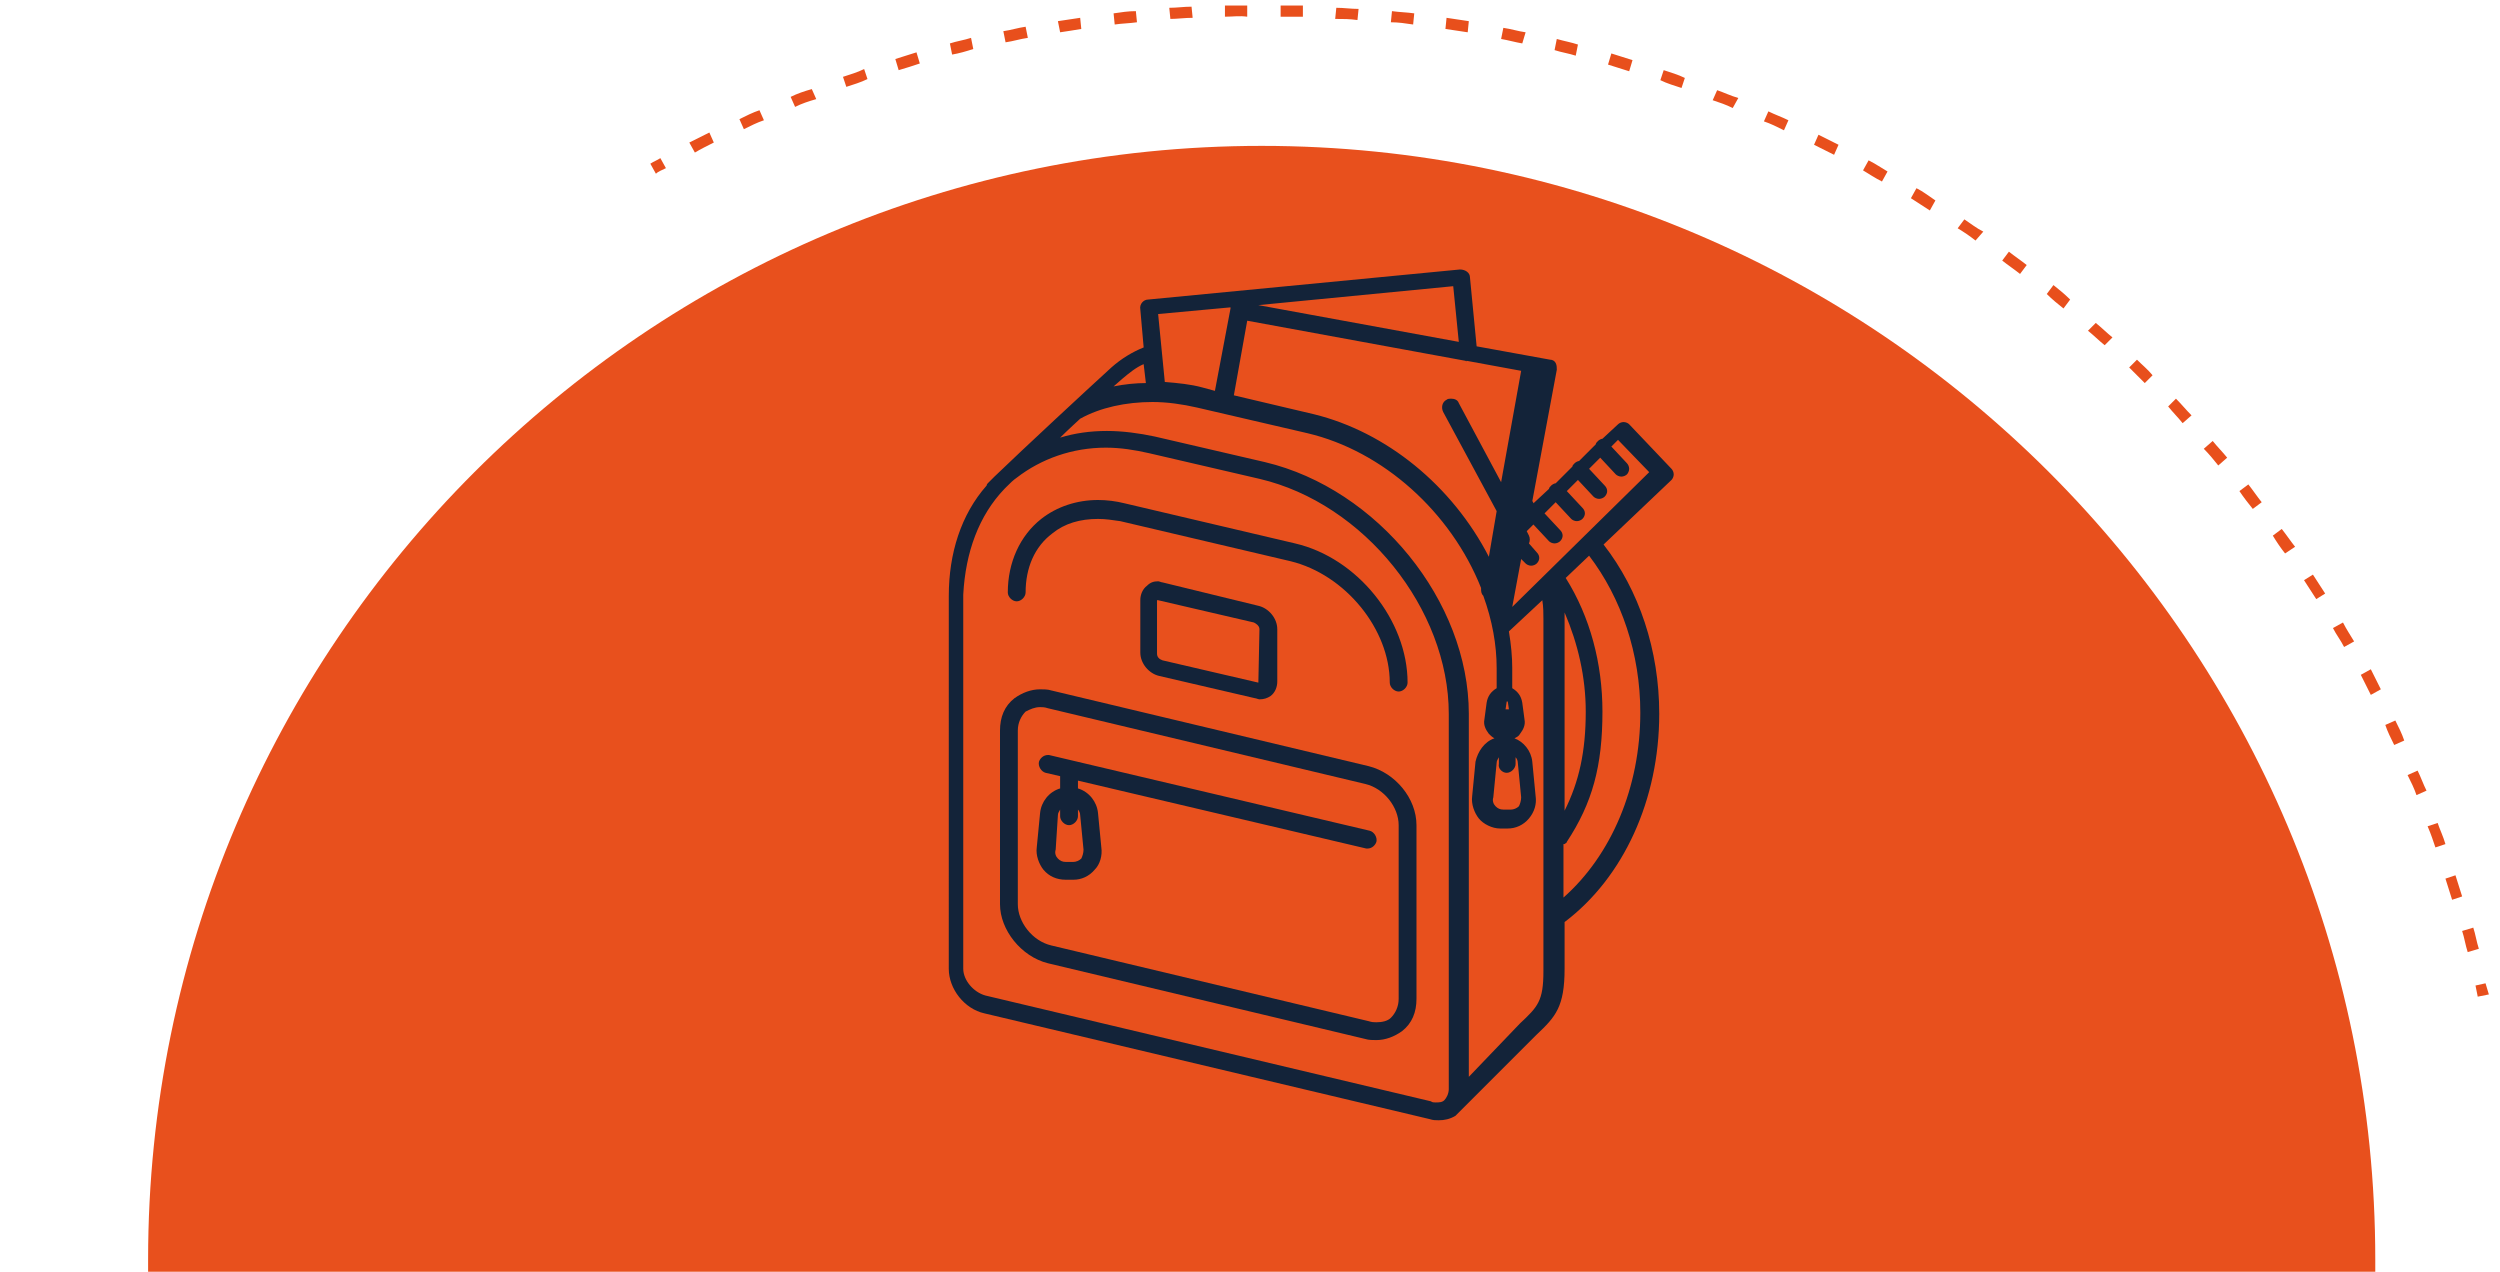
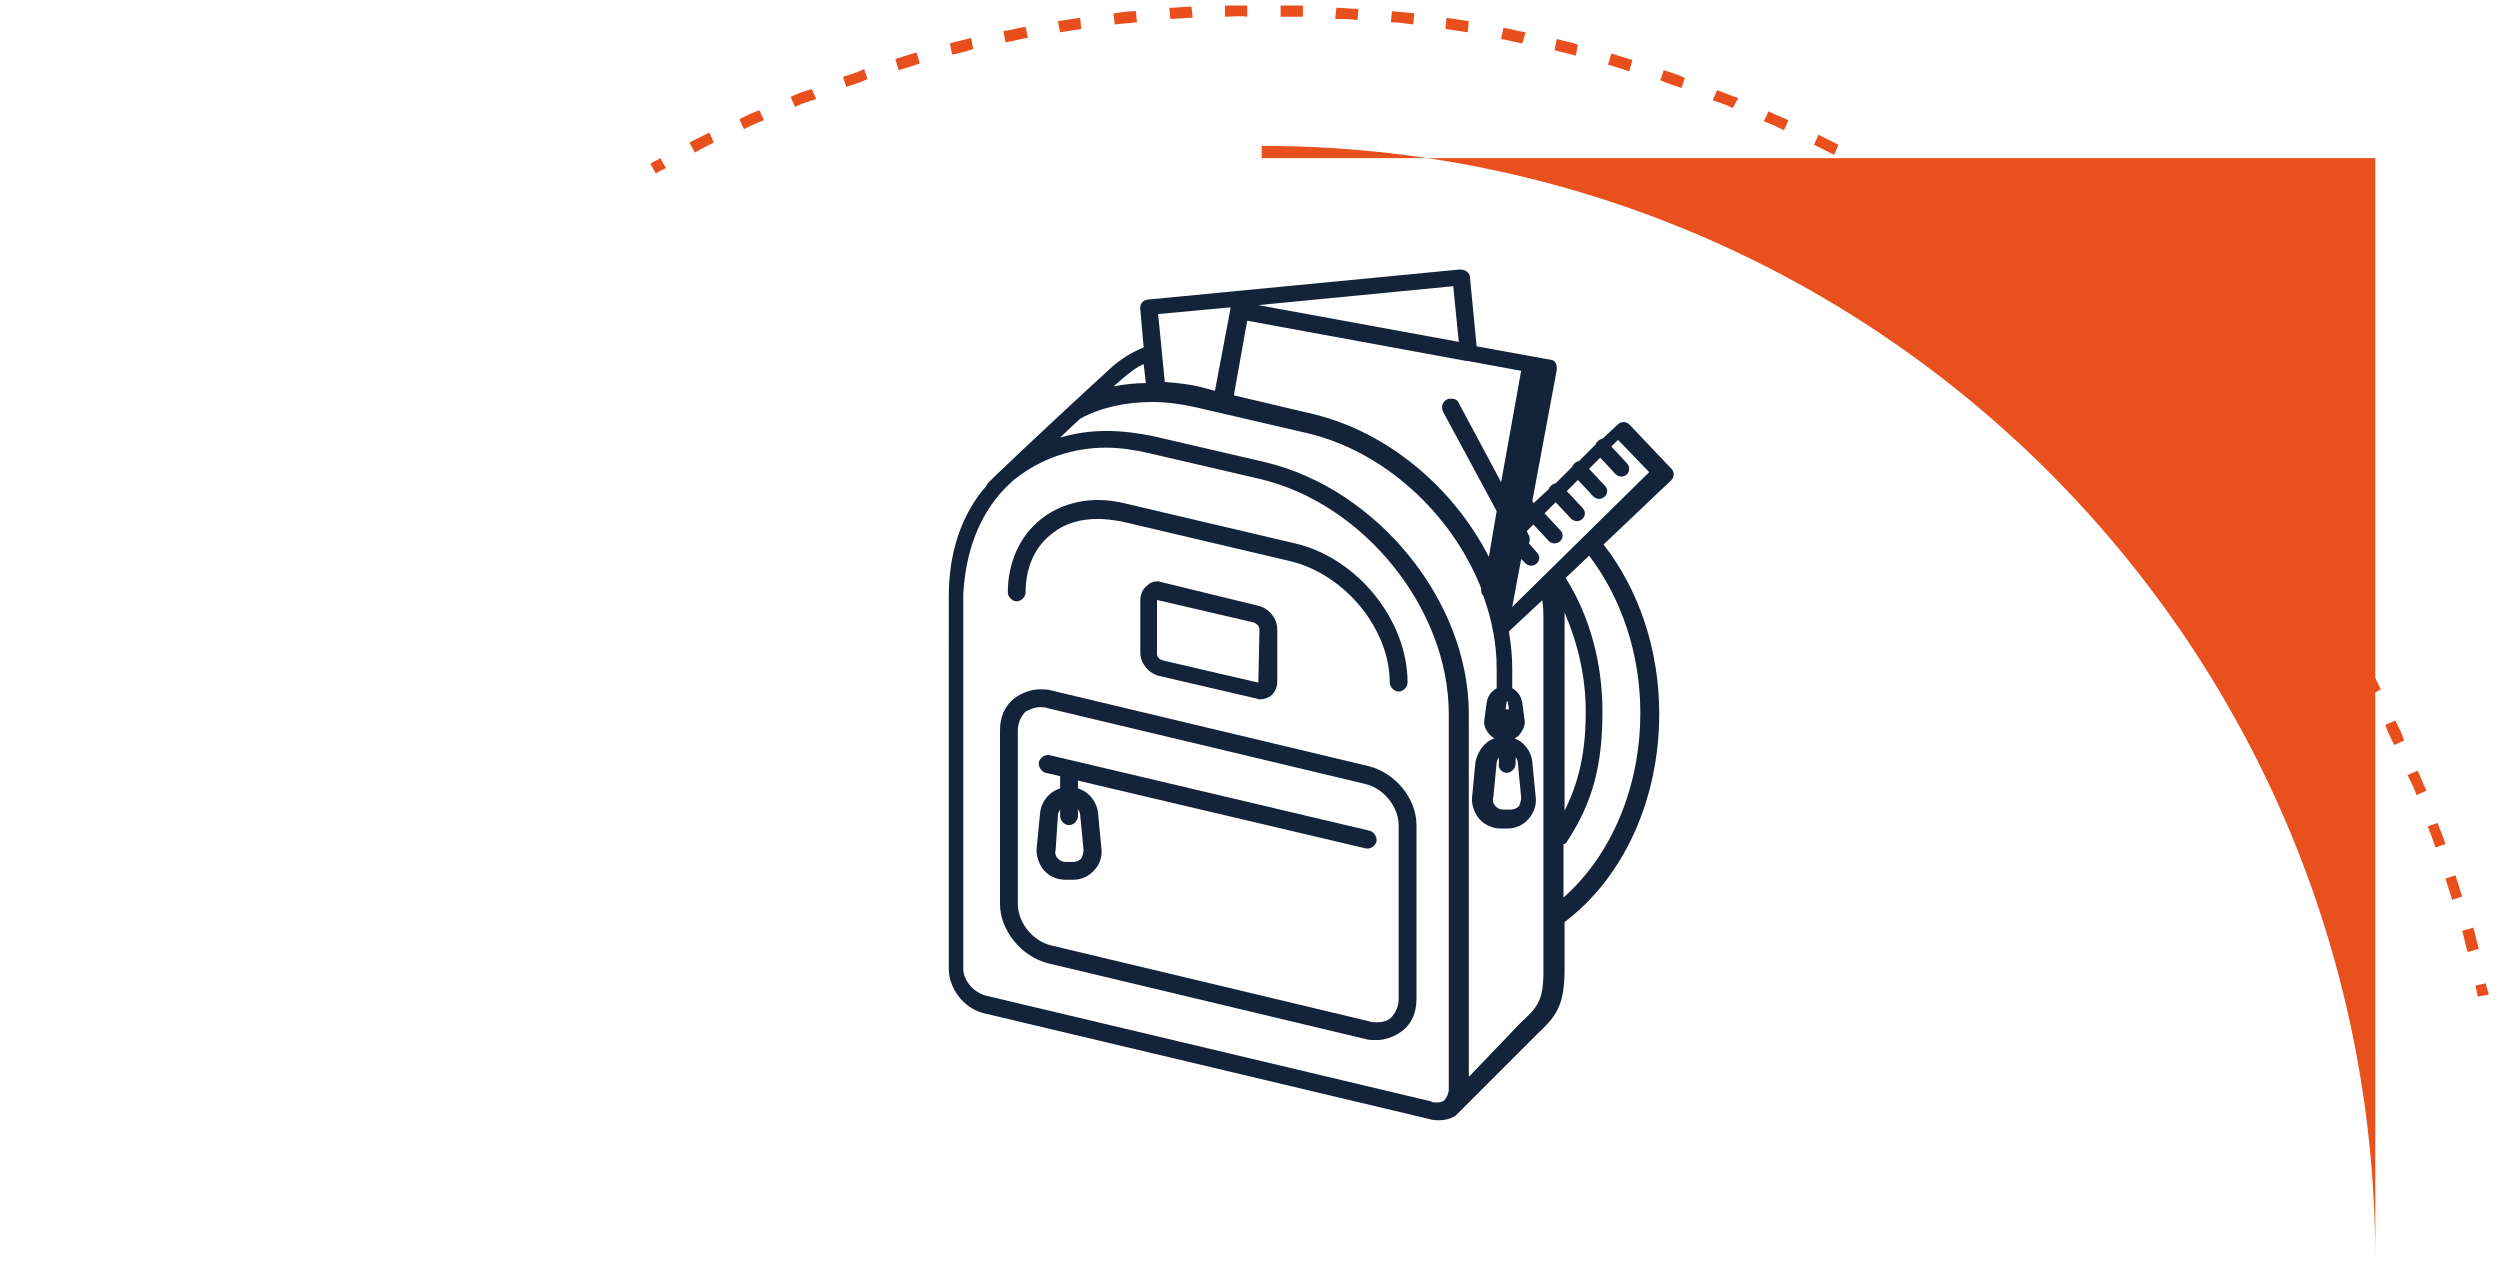
<svg xmlns="http://www.w3.org/2000/svg" version="1.1" id="Calque_1" x="0px" y="0px" viewBox="0 0 224.5 114.2" style="enable-background:new 0 0 224.5 114.2;" xml:space="preserve">
  <style type="text/css">
	.st0{fill:#E84F1C;}
	.st1{fill:#E8501D;}
	.st2{display:none;}
	.st3{display:inline;}
	.st4{fill:#E61D73;}
	.st5{fill:#132339;}
	.st6{fill:#25B7CD;}
	.st7{fill:#27B7CD;}
	.st8{fill:#93C020;}
	.st9{fill:#94C11F;}
</style>
  <g>
    <path class="st0" d="M58.9,15.6l-0.5-0.9c0.3-0.2,0.6-0.3,0.9-0.5l0.5,0.9C59.4,15.3,59.1,15.4,58.9,15.6z" />
    <path class="st0" d="M221.6,85.5c-0.2-0.6-0.3-1.3-0.5-1.9l1-0.3c0.2,0.6,0.3,1.3,0.5,1.9L221.6,85.5z M220.2,80.8   c-0.2-0.6-0.4-1.3-0.6-1.9l0.9-0.3c0.2,0.6,0.4,1.3,0.6,1.9L220.2,80.8z M218.7,76.1c-0.2-0.6-0.4-1.2-0.7-1.9l0.9-0.3   c0.2,0.6,0.5,1.2,0.7,1.9L218.7,76.1z M217,71.4c-0.2-0.6-0.5-1.2-0.8-1.8l0.9-0.4c0.3,0.6,0.5,1.2,0.8,1.8L217,71.4z M215,66.9   c-0.3-0.6-0.6-1.2-0.8-1.8l0.9-0.4c0.3,0.6,0.6,1.2,0.8,1.8L215,66.9z M212.9,62.4c-0.3-0.6-0.6-1.2-0.9-1.8l0.9-0.5   c0.3,0.6,0.6,1.2,0.9,1.8L212.9,62.4z M210.5,58.1c-0.3-0.6-0.7-1.1-1-1.7l0.9-0.5c0.3,0.6,0.7,1.2,1,1.7L210.5,58.1z M208,53.8   c-0.4-0.6-0.7-1.1-1.1-1.7l0.8-0.5c0.4,0.6,0.7,1.1,1.1,1.7L208,53.8z M205.2,49.7c-0.4-0.5-0.8-1.1-1.1-1.6l0.8-0.6   c0.4,0.5,0.8,1.1,1.2,1.6L205.2,49.7z M202.3,45.7c-0.4-0.5-0.8-1-1.2-1.6l0.8-0.6c0.4,0.5,0.8,1.1,1.2,1.6L202.3,45.7z    M199.2,41.8c-0.4-0.5-0.8-1-1.3-1.5l0.8-0.7c0.4,0.5,0.9,1,1.3,1.5L199.2,41.8z M196,38c-0.4-0.5-0.9-1-1.3-1.5l0.7-0.7   c0.5,0.5,0.9,1,1.4,1.5L196,38z M192.6,34.4c-0.5-0.5-0.9-0.9-1.4-1.4l0.7-0.7c0.5,0.5,1,0.9,1.4,1.4L192.6,34.4z M189,31   c-0.5-0.4-1-0.9-1.5-1.3l0.7-0.7c0.5,0.4,1,0.9,1.5,1.3L189,31z M185.3,27.7c-0.5-0.4-1-0.8-1.5-1.3l0.6-0.8c0.5,0.4,1,0.8,1.5,1.3   L185.3,27.7z M181.4,24.6c-0.5-0.4-1.1-0.8-1.6-1.2l0.6-0.8c0.5,0.4,1.1,0.8,1.6,1.2L181.4,24.6z M177.4,21.6   c-0.5-0.4-1.1-0.8-1.6-1.1l0.6-0.8c0.6,0.4,1.1,0.8,1.7,1.1L177.4,21.6z M173.3,18.9c-0.6-0.4-1.1-0.7-1.7-1.1l0.5-0.9   c0.6,0.3,1.1,0.7,1.7,1.1L173.3,18.9z M169,16.3c-0.6-0.3-1.2-0.7-1.7-1l0.5-0.9c0.6,0.3,1.2,0.7,1.7,1L169,16.3z M164.7,13.9   c-0.6-0.3-1.2-0.6-1.8-0.9l0.4-0.9c0.6,0.3,1.2,0.6,1.8,0.9L164.7,13.9z M62.4,13.7l-0.5-0.9c0.6-0.3,1.2-0.6,1.8-0.9l0.4,0.9   C63.5,13.1,62.9,13.4,62.4,13.7z M160.2,11.7c-0.6-0.3-1.2-0.6-1.8-0.8l0.4-0.9c0.6,0.3,1.2,0.5,1.8,0.8L160.2,11.7z M66.8,11.6   l-0.4-0.9c0.6-0.3,1.2-0.6,1.8-0.8l0.4,0.9C68,11,67.4,11.3,66.8,11.6z M155.6,9.7c-0.6-0.3-1.2-0.5-1.8-0.7l0.4-0.9   c0.6,0.2,1.2,0.5,1.9,0.7L155.6,9.7z M71.4,9.6L71,8.7c0.6-0.3,1.2-0.5,1.9-0.7l0.4,0.9C72.6,9.1,72,9.3,71.4,9.6z M151,7.9   c-0.6-0.2-1.3-0.4-1.9-0.7l0.3-0.9c0.6,0.2,1.3,0.4,1.9,0.7L151,7.9z M76,7.8l-0.3-0.9c0.6-0.2,1.3-0.4,1.9-0.7l0.3,0.9   C77.3,7.4,76.6,7.6,76,7.8z M146.3,6.4c-0.6-0.2-1.3-0.4-1.9-0.6l0.3-1c0.6,0.2,1.3,0.4,1.9,0.6L146.3,6.4z M80.7,6.3l-0.3-1   c0.6-0.2,1.3-0.4,1.9-0.6l0.3,1C82,5.9,81.4,6.1,80.7,6.3z M141.5,5c-0.6-0.2-1.3-0.3-1.9-0.5l0.2-1c0.7,0.2,1.3,0.3,1.9,0.5   L141.5,5z M85.5,4.9l-0.2-1c0.6-0.2,1.3-0.3,1.9-0.5l0.2,1C86.8,4.6,86.1,4.8,85.5,4.9z M136.7,3.9c-0.6-0.1-1.3-0.3-1.9-0.4l0.2-1   c0.7,0.1,1.3,0.3,2,0.4L136.7,3.9z M90.3,3.8l-0.2-1c0.7-0.1,1.3-0.3,2-0.4l0.2,1C91.6,3.5,91,3.7,90.3,3.8z M131.8,2.9   c-0.7-0.1-1.3-0.2-2-0.3l0.1-1c0.7,0.1,1.3,0.2,2,0.3L131.8,2.9z M95.2,2.9l-0.2-1c0.7-0.1,1.3-0.2,2-0.3l0.1,1   C96.5,2.7,95.9,2.8,95.2,2.9z M126.9,2.2c-0.7-0.1-1.3-0.2-2-0.2l0.1-1c0.7,0.1,1.3,0.1,2,0.2L126.9,2.2z M100.1,2.2l-0.1-1   c0.7-0.1,1.3-0.2,2-0.2l0.1,1C101.4,2.1,100.8,2.1,100.1,2.2z M121.9,1.8c-0.7-0.1-1.3-0.1-2-0.1l0.1-1c0.7,0,1.3,0.1,2,0.1   L121.9,1.8z M105.1,1.7l-0.1-1c0.7,0,1.3-0.1,2-0.1l0.1,1C106.4,1.6,105.7,1.7,105.1,1.7z M117,1.5c-0.7,0-1.3,0-2,0v-1   c0.7,0,1.3,0,2,0V1.5z M110,1.5v-1c0.7,0,1.3,0,2,0v1C111.3,1.4,110.7,1.5,110,1.5z" />
    <polygon class="st0" points="222.5,89.5 222.3,88.5 223.2,88.3 223.5,89.3  " />
  </g>
-   <path class="st1" d="M213.3,114.2c0-0.4,0-0.7,0-1.1c0-55.2-44.8-100-100-100s-100,44.8-100,100c0,0.4,0,0.7,0,1.1H213.3z" />
+   <path class="st1" d="M213.3,114.2c0-0.4,0-0.7,0-1.1c0-55.2-44.8-100-100-100c0,0.4,0,0.7,0,1.1H213.3z" />
  <g id="etudier" class="st2">
    <g class="st3">
      <g>
        <polygon class="st4" points="12.7,64.6 11.8,64.2 12.3,63.3 13.2,63.7    " />
        <path class="st4" d="M14.5,61.1l-0.9-0.5c0.3-0.6,0.6-1.2,0.9-1.8l0.9,0.5C15.1,60,14.8,60.5,14.5,61.1z M16.9,56.8L16,56.3     c0.3-0.6,0.7-1.1,1-1.7l0.9,0.5C17.6,55.7,17.2,56.2,16.9,56.8z M19.5,52.6l-0.8-0.5c0.4-0.6,0.7-1.1,1.1-1.7l0.8,0.6     C20.2,51.5,19.8,52.1,19.5,52.6z M22.3,48.5L21.4,48c0.4-0.5,0.8-1.1,1.2-1.6l0.8,0.6C23,47.5,22.6,48,22.3,48.5z M201.8,44.9     c-0.4-0.5-0.8-1-1.2-1.5l0.8-0.6c0.4,0.5,0.8,1,1.2,1.6L201.8,44.9z M25.2,44.6L24.4,44c0.4-0.5,0.8-1,1.2-1.6l0.8,0.6     C26,43.6,25.6,44.1,25.2,44.6z M198.7,41.1c-0.4-0.5-0.9-1-1.3-1.5l0.8-0.7c0.4,0.5,0.9,1,1.3,1.5L198.7,41.1z M28.3,40.8     l-0.8-0.6c0.4-0.5,0.9-1,1.3-1.5l0.7,0.7C29.1,39.8,28.7,40.3,28.3,40.8z M195.4,37.4c-0.4-0.5-0.9-1-1.3-1.4l0.7-0.7     c0.5,0.5,0.9,1,1.4,1.4L195.4,37.4z M31.6,37.1l-0.7-0.7c0.5-0.5,0.9-1,1.4-1.4l0.7,0.7C32.5,36.1,32,36.6,31.6,37.1z M192,33.9     c-0.5-0.5-0.9-0.9-1.4-1.4l0.7-0.7c0.5,0.5,1,0.9,1.4,1.4L192,33.9z M35,33.6l-0.7-0.7c0.5-0.5,0.9-0.9,1.4-1.4l0.7,0.7     C35.9,32.6,35.5,33.1,35,33.6z M188.5,30.5c-0.5-0.4-1-0.9-1.5-1.3l0.7-0.7c0.5,0.4,1,0.9,1.5,1.3L188.5,30.5z M38.6,30.2     l-0.7-0.7c0.5-0.4,1-0.9,1.5-1.3l0.7,0.8C39.5,29.3,39.1,29.7,38.6,30.2z M184.7,27.2c-0.5-0.4-1-0.8-1.5-1.2l0.6-0.8     c0.5,0.4,1,0.8,1.5,1.3L184.7,27.2z M42.3,27l-0.6-0.8c0.5-0.4,1-0.8,1.5-1.3l0.6,0.8C43.3,26.1,42.8,26.5,42.3,27z M180.9,24.2     c-0.5-0.4-1-0.8-1.6-1.2l0.6-0.8c0.5,0.4,1.1,0.8,1.6,1.2L180.9,24.2z M46.2,23.9l-0.6-0.8c0.5-0.4,1.1-0.8,1.6-1.2l0.6,0.8     C47.2,23.1,46.7,23.5,46.2,23.9z M176.9,21.3c-0.5-0.4-1.1-0.7-1.6-1.1l0.6-0.8c0.6,0.4,1.1,0.7,1.6,1.1L176.9,21.3z M50.1,21     l-0.6-0.8c0.5-0.4,1.1-0.7,1.6-1.1l0.6,0.8C51.2,20.3,50.7,20.7,50.1,21z M172.8,18.6c-0.6-0.4-1.1-0.7-1.7-1l0.5-0.9     c0.6,0.3,1.1,0.7,1.7,1L172.8,18.6z M54.2,18.3l-0.5-0.8c0.6-0.4,1.1-0.7,1.7-1l0.5,0.9C55.4,17.7,54.8,18,54.2,18.3z M168.6,16     c-0.6-0.3-1.1-0.6-1.7-1l0.5-0.9c0.6,0.3,1.2,0.6,1.7,1L168.6,16z M58.5,15.8L58,15c0.6-0.3,1.2-0.6,1.7-1l0.5,0.9     C59.6,15.2,59,15.5,58.5,15.8z M164.3,13.7c-0.6-0.3-1.2-0.6-1.8-0.9l0.4-0.9c0.6,0.3,1.2,0.6,1.8,0.9L164.3,13.7z M62.8,13.5     l-0.5-0.9c0.6-0.3,1.2-0.6,1.8-0.9l0.4,0.9C64,12.9,63.4,13.2,62.8,13.5z M159.8,11.5c-0.6-0.3-1.2-0.5-1.8-0.8l0.4-0.9     c0.6,0.3,1.2,0.5,1.8,0.8L159.8,11.5z M67.2,11.4l-0.4-0.9c0.6-0.3,1.2-0.5,1.8-0.8l0.4,0.9C68.4,10.8,67.8,11.1,67.2,11.4z      M155.3,9.6c-0.6-0.2-1.2-0.5-1.8-0.7l0.4-0.9c0.6,0.2,1.2,0.5,1.8,0.7L155.3,9.6z M71.7,9.4l-0.4-0.9C72,8.3,72.6,8,73.2,7.8     l0.4,0.9C73,9,72.3,9.2,71.7,9.4z M150.7,7.8c-0.6-0.2-1.2-0.4-1.9-0.6l0.3-0.9c0.6,0.2,1.3,0.4,1.9,0.6L150.7,7.8z M76.3,7.7     L76,6.8c0.6-0.2,1.2-0.4,1.9-0.6l0.3,0.9C77.6,7.3,77,7.5,76.3,7.7z M146,6.3c-0.6-0.2-1.3-0.4-1.9-0.6l0.3-1     c0.6,0.2,1.3,0.4,1.9,0.6L146,6.3z M81,6.2l-0.3-1C81.3,5,82,4.9,82.6,4.7l0.3,1C82.3,5.8,81.6,6,81,6.2z M141.3,4.9     c-0.6-0.2-1.3-0.3-1.9-0.5l0.2-1c0.6,0.2,1.3,0.3,1.9,0.5L141.3,4.9z M85.7,4.9l-0.2-1c0.6-0.2,1.3-0.3,1.9-0.5l0.2,1     C87,4.6,86.4,4.7,85.7,4.9z M136.5,3.8c-0.6-0.1-1.3-0.3-1.9-0.4l0.2-1c0.7,0.1,1.3,0.3,2,0.4L136.5,3.8z M90.5,3.8l-0.2-1     c0.6-0.1,1.3-0.3,1.9-0.4l0.2,1C91.8,3.5,91.2,3.6,90.5,3.8z M131.6,2.9c-0.6-0.1-1.3-0.2-2-0.3l0.1-1c0.7,0.1,1.3,0.2,2,0.3     L131.6,2.9z M95.4,2.9l-0.2-1c0.7-0.1,1.3-0.2,2-0.3l0.1,1C96.7,2.7,96,2.8,95.4,2.9z M126.7,2.2c-0.7-0.1-1.3-0.1-2-0.2l0.1-1     c0.7,0.1,1.3,0.1,2,0.2L126.7,2.2z M100.2,2.2l-0.1-1c0.7-0.1,1.3-0.1,2-0.2l0.1,1C101.5,2,100.9,2.1,100.2,2.2z M121.8,1.7     c-0.7,0-1.3-0.1-2-0.1l0.1-1c0.7,0,1.3,0.1,2,0.1L121.8,1.7z M105.1,1.7l-0.1-1c0.7,0,1.3-0.1,2-0.1l0.1,1     C106.4,1.6,105.8,1.7,105.1,1.7z M116.9,1.5c-0.7,0-1.3,0-2,0v-1c0.7,0,1.3,0,2,0V1.5z M110,1.5v-1c0.7,0,1.3,0,2,0v1     C111.3,1.4,110.7,1.5,110,1.5z" />
        <polygon class="st4" points="204.2,48.1 203.6,47.3 204.4,46.7 205,47.5    " />
      </g>
      <path class="st4" d="M213.3,114.2c0-0.4,0-0.7,0-1.1c0-55.2-44.8-100-100-100s-100,44.8-100,100c0,0.4,0,0.7,0,1.1H213.3z" />
      <g>
        <path class="st5" d="M100.5,64.5c0-1.8-1.4-3.2-3.2-3.2s-3.2,1.4-3.2,3.2c0,1.8,1.4,3.2,3.2,3.2S100.5,66.2,100.5,64.5z" />
        <path class="st5" d="M143.6,64.5c0-7.8-6.4-14.2-14.2-14.2s-14.2,6.4-14.2,14.2c0,2,0.4,3.9,1.2,5.7h-6c0.8-1.7,1.2-3.7,1.2-5.7     c0-7.8-6.4-14.2-14.2-14.2s-14.2,6.4-14.2,14.2c0,5.6,3.3,10.4,8,12.8c-0.1,0.1-0.1,0.2-0.1,0.3V83c0,10.1,8.2,18.2,18.2,18.2     h8.4c10.1,0,18.2-8.2,18.2-18.2v-5.7C140.4,74.8,143.6,70,143.6,64.5z M116.8,71c0.2,0.3,0.3,0.6,0.5,0.9l-4,4l-4-4     c0.2-0.3,0.4-0.6,0.5-0.9H116.8z M84,64.5c0-7.4,6-13.3,13.3-13.3s13.3,6,13.3,13.3c0,7.4-6,13.3-13.3,13.3S84,71.8,84,64.5z      M91.8,82.9L91.8,82.9L91.8,82.9c8.6,1,14.9,8.2,14.9,16.8c0,0.2,0.1,0.4,0.3,0.4C98.5,99,91.8,91.7,91.8,82.9z M119.6,100.1     c0.2-0.1,0.3-0.2,0.3-0.4c0-8.5,6.4-15.7,14.8-16.8h0.1l0,0C134.9,91.7,128.2,99,119.6,100.1z M134.9,82c-0.1,0-0.1,0-0.2,0     c-8.9,1.1-15.6,8.7-15.6,17.6c0,0.2,0.2,0.4,0.4,0.4c-0.6,0.1-1.3,0.1-1.9,0.1h-8.4c-0.6,0-1.3,0-1.9-0.1c0.2,0,0.4-0.2,0.4-0.4     c0-9-6.7-16.6-15.6-17.6c-0.1,0-0.2,0-0.2,0v-4.4c1.7,0.7,3.5,1.1,5.5,1.1c4.8,0,9-2.4,11.6-6l4.2,4.2c0.1,0.1,0.2,0.1,0.3,0.1     s0.2,0,0.3-0.1l4.2-4.2c2.6,3.6,6.8,6,11.6,6c1.9,0,3.8-0.4,5.5-1.1V82H134.9z M129.4,77.8c-7.4,0-13.3-6-13.3-13.3     c0-7.4,6-13.3,13.3-13.3s13.3,6,13.3,13.3S136.8,77.8,129.4,77.8z" />
        <path class="st5" d="M129.4,61.2c-1.8,0-3.2,1.4-3.2,3.2c0,1.8,1.4,3.2,3.2,3.2c1.8,0,3.2-1.4,3.2-3.2     C132.6,62.7,131.2,61.2,129.4,61.2z" />
        <path class="st5" d="M92.1,48.9c0.2,0,0.4-0.2,0.4-0.4v-8.1c0.9,1.4,2.5,2.2,4.4,2.2h32.9c1.8,0,3.4-0.9,4.4-2.3v8.2     c0,0.2,0.2,0.4,0.4,0.4s0.4-0.2,0.4-0.4V37.2c0-0.2-0.2-0.4-0.4-0.4s-0.4,0.2-0.4,0.4c0,2.4-2,4.4-4.4,4.4H96.9     c-2.6,0-4.4-1.8-4.4-4.4c0-0.2-0.2-0.4-0.4-0.4s-0.4,0.2-0.4,0.4v11.2C91.6,48.7,91.8,48.9,92.1,48.9z" />
-         <path class="st5" d="M109,83.1c-0.4,0-0.8,0.3-0.8,0.8v2.5c0,0.4,0.3,0.8,0.8,0.8s0.8-0.3,0.8-0.8v-2.5     C109.8,83.4,109.4,83.1,109,83.1z" />
        <path class="st5" d="M113.4,83.1c-0.4,0-0.8,0.3-0.8,0.8v2.5c0,0.4,0.3,0.8,0.8,0.8s0.8-0.3,0.8-0.8v-2.5     C114.1,83.4,113.8,83.1,113.4,83.1z" />
        <path class="st5" d="M111.2,88.2c-0.4,0-0.8,0.3-0.8,0.8v2.5c0,0.4,0.3,0.8,0.8,0.8s0.8-0.3,0.8-0.8V89     C111.9,88.6,111.6,88.2,111.2,88.2z" />
        <path class="st5" d="M117.7,83.1c-0.4,0-0.8,0.3-0.8,0.8v2.5c0,0.4,0.3,0.8,0.8,0.8s0.8-0.3,0.8-0.8v-2.5     C118.5,83.4,118.1,83.1,117.7,83.1z" />
        <path class="st5" d="M115.5,88.2c-0.4,0-0.8,0.3-0.8,0.8v2.5c0,0.4,0.3,0.8,0.8,0.8s0.8-0.3,0.8-0.8V89     C116.3,88.6,116,88.2,115.5,88.2z" />
      </g>
    </g>
  </g>
  <g id="campus" class="st2">
    <g class="st3">
      <g>
        <polygon class="st6" points="2,104.3 1.1,104.3 1.1,103.3 2.1,103.4    " />
        <path class="st6" d="M2.4,100.4l-1-0.1c0.1-0.7,0.2-1.3,0.2-2l1,0.1C2.6,99,2.5,99.7,2.4,100.4z M3.1,95.4l-1-0.2     c0.1-0.7,0.2-1.3,0.3-2l1,0.2C3.3,94.1,3.2,94.7,3.1,95.4z M4,90.5l-1-0.2c0.1-0.7,0.3-1.3,0.4-2l1,0.2C4.3,89.2,4.1,89.8,4,90.5     z M5.1,85.6l-1-0.2c0.2-0.7,0.3-1.3,0.5-2l1,0.3C5.4,84.3,5.3,85,5.1,85.6z M6.4,80.8l-1-0.3c0.2-0.6,0.4-1.3,0.6-1.9l1,0.3     C6.8,79.5,6.6,80.1,6.4,80.8z M8,76l-0.9-0.3c0.2-0.6,0.5-1.3,0.7-1.9l0.9,0.3C8.5,74.7,8.2,75.4,8,76z M9.8,71.3l-0.9-0.4     c0.3-0.6,0.5-1.3,0.8-1.9l0.9,0.4C10.3,70.1,10,70.7,9.8,71.3z M11.8,66.7l-0.9-0.4c0.3-0.6,0.6-1.2,0.9-1.8l0.9,0.4     C12.3,65.5,12,66.1,11.8,66.7z M14,62.2l-0.9-0.5c0.3-0.6,0.6-1.2,0.9-1.8l0.9,0.5C14.6,61,14.3,61.6,14,62.2z M16.3,57.8     l-0.9-0.5c0.3-0.6,0.7-1.2,1-1.7l0.9,0.5C17,56.6,16.7,57.2,16.3,57.8z M18.9,53.5L18.1,53c0.4-0.6,0.7-1.1,1.1-1.7l0.8,0.5     C19.6,52.4,19.3,52.9,18.9,53.5z M21.7,49.3l-0.8-0.6c0.4-0.6,0.8-1.1,1.2-1.6l0.8,0.6C22.5,48.2,22.1,48.8,21.7,49.3z      M24.6,45.3l-0.8-0.6c0.4-0.5,0.8-1.1,1.2-1.6l0.8,0.6C25.5,44.2,25.1,44.7,24.6,45.3z M27.8,41.4L27,40.7c0.4-0.5,0.9-1,1.3-1.5     l0.8,0.7C28.6,40.3,28.2,40.8,27.8,41.4z M31.1,37.6l-0.7-0.7c0.5-0.5,0.9-1,1.4-1.5l0.7,0.7C32,36.6,31.5,37.1,31.1,37.6z      M34.5,34l-0.7-0.7c0.5-0.5,1-0.9,1.4-1.4l0.7,0.7C35.5,33,35,33.5,34.5,34z M38.2,30.5l-0.7-0.7c0.5-0.5,1-0.9,1.5-1.3l0.7,0.7     C39.2,29.6,38.7,30.1,38.2,30.5z M41.9,27.2l-0.6-0.8c0.5-0.4,1-0.9,1.6-1.3l0.6,0.8C43,26.4,42.5,26.8,41.9,27.2z M45.9,24.1     l-0.6-0.8c0.5-0.4,1.1-0.8,1.6-1.2l0.6,0.8C46.9,23.3,46.4,23.7,45.9,24.1z M49.9,21.2l-0.6-0.8c0.6-0.4,1.1-0.8,1.7-1.1l0.6,0.8     C51,20.4,50.5,20.8,49.9,21.2z M54.1,18.4l-0.5-0.8c0.6-0.4,1.1-0.7,1.7-1.1l0.5,0.9C55.2,17.7,54.6,18.1,54.1,18.4z M58.4,15.9     L57.9,15c0.6-0.3,1.2-0.7,1.8-1l0.5,0.9C59.5,15.2,58.9,15.6,58.4,15.9z M62.8,13.5l-0.5-0.9c0.6-0.3,1.2-0.6,1.8-0.9l0.4,0.9     C64,12.9,63.4,13.2,62.8,13.5z M67.3,11.4l-0.4-0.9c0.6-0.3,1.2-0.5,1.8-0.8l0.4,0.9C68.5,10.8,67.9,11.1,67.3,11.4z M71.8,9.4     l-0.4-0.9C72,8.3,72.6,8,73.3,7.8l0.4,0.9C73.1,8.9,72.5,9.1,71.8,9.4z M76.5,7.6l-0.3-0.9c0.6-0.2,1.3-0.4,1.9-0.6L78.4,7     C77.8,7.2,77.2,7.4,76.5,7.6z M81.3,6.1l-0.3-1c0.6-0.2,1.3-0.4,1.9-0.6l0.3,1C82.6,5.7,81.9,5.9,81.3,6.1z M86.1,4.8l-0.2-1     c0.7-0.2,1.3-0.3,2-0.5l0.2,1C87.4,4.5,86.8,4.6,86.1,4.8z M91,3.7l-0.2-1c0.7-0.1,1.3-0.3,2-0.4l0.2,1C92.3,3.4,91.7,3.5,91,3.7     z M95.9,2.8l-0.2-1c0.7-0.1,1.3-0.2,2-0.3l0.1,1C97.2,2.6,96.6,2.7,95.9,2.8z M127.8,2.4c-0.7-0.1-1.3-0.2-2-0.2l0.1-1     c0.7,0.1,1.3,0.2,2,0.2L127.8,2.4z M100.9,2.1l-0.1-1c0.7-0.1,1.3-0.1,2-0.2l0.1,1C102.2,2,101.5,2,100.9,2.1z M122.9,1.8     c-0.7-0.1-1.3-0.1-2-0.2l0.1-1c0.7,0,1.3,0.1,2,0.2L122.9,1.8z M105.9,1.7l-0.1-1c0.7,0,1.3-0.1,2-0.1v1     C107.2,1.6,106.5,1.6,105.9,1.7z M117.9,1.5c-0.7,0-1.3,0-2-0.1v-1c0.7,0,1.3,0,2,0.1V1.5z M110.9,1.5v-1c0.7,0,1.3,0,2,0v1     C112.2,1.4,111.5,1.4,110.9,1.5z" />
        <polygon class="st6" points="131.8,3 130.9,2.8 131,1.8 132,2    " />
      </g>
      <path class="st7" d="M213.3,114.2c0-0.4,0-0.7,0-1.1c0-55.2-44.8-100-100-100s-100,44.8-100,100c0,0.4,0,0.7,0,1.1H213.3z" />
      <path class="st5" d="M162.6,59.8l-49.1-18.3c-0.1,0-0.2,0-0.3,0L64,59.8c-0.2,0.1-0.3,0.2-0.3,0.4s0.1,0.4,0.3,0.4l18.5,6.9    L81.2,68c-5.9,2.2-9.9,8-9.9,14.3v0.4c-1.8,0.2-3.1,1.7-3.1,3.5v11.2c0,0.2,0.2,0.4,0.4,0.4h6.3c0.2,0,0.4-0.2,0.4-0.4V86.2    c0-1.8-1.4-3.3-3.1-3.5v-0.4c0-6,3.7-11.4,9.3-13.5l2-0.5v5c0,9.9,13.3,17.9,29.6,17.9s29.6-8,29.6-17.9v-4.9c0-0.1,0-0.1,0-0.2    l20.1-7.5c0.2-0.1,0.3-0.2,0.3-0.4S162.8,59.9,162.6,59.8z M74.4,86.2v10.7H69V86.2c0-1.5,1.2-2.7,2.7-2.7S74.4,84.7,74.4,86.2z     M141.7,73.2c0,9.4-12.9,17-28.7,17s-28.7-7.6-28.7-17v-5L113.2,79c0.1,0,0.1,0,0.2,0s0.1,0,0.2,0l28.2-10.5L141.7,73.2    L141.7,73.2z M113.3,78.1L65.5,60.3l47.9-17.8l47.9,17.8L113.3,78.1z" />
    </g>
  </g>
  <g id="lycee" class="st2">
    <g class="st3">
      <g>
        <polygon class="st8" points="44.1,25.5 43.5,24.7 44.3,24.1 44.9,24.9    " />
-         <path class="st8" d="M209.3,55.9c-0.3-0.6-0.7-1.1-1-1.7l0.8-0.5c0.4,0.6,0.7,1.1,1,1.7L209.3,55.9z M206.6,51.7     c-0.4-0.6-0.7-1.1-1.1-1.7l0.8-0.6c0.4,0.6,0.8,1.1,1.1,1.7L206.6,51.7z M203.8,47.6c-0.4-0.5-0.8-1.1-1.2-1.6l0.8-0.6     c0.4,0.5,0.8,1.1,1.2,1.6L203.8,47.6z M200.8,43.7c-0.4-0.5-0.8-1-1.3-1.5l0.8-0.6c0.4,0.5,0.8,1,1.3,1.6L200.8,43.7z      M197.6,39.8c-0.4-0.5-0.9-1-1.3-1.5l0.7-0.7c0.4,0.5,0.9,1,1.3,1.5L197.6,39.8z M194.3,36.2c-0.5-0.5-0.9-1-1.4-1.4l0.7-0.7     c0.5,0.5,0.9,1,1.4,1.4L194.3,36.2z M190.8,32.6c-0.5-0.5-1-0.9-1.4-1.4l0.7-0.7c0.5,0.5,1,0.9,1.5,1.4L190.8,32.6z M187.1,29.3     c-0.5-0.4-1-0.9-1.5-1.3l0.6-0.8c0.5,0.4,1,0.9,1.5,1.3L187.1,29.3z M183.3,26.1c-0.5-0.4-1-0.8-1.6-1.2l0.6-0.8     c0.5,0.4,1.1,0.8,1.6,1.2L183.3,26.1z M47.3,23.1l-0.6-0.8c0.5-0.4,1.1-0.8,1.6-1.2l0.6,0.8C48.3,22.3,47.8,22.7,47.3,23.1z      M179.3,23c-0.5-0.4-1.1-0.8-1.6-1.2l0.6-0.8c0.5,0.4,1.1,0.8,1.6,1.2L179.3,23z M51.3,20.2l-0.6-0.8c0.6-0.4,1.1-0.7,1.7-1.1     l0.5,0.8C52.4,19.5,51.9,19.9,51.3,20.2z M175.3,20.2c-0.6-0.4-1.1-0.7-1.7-1.1l0.5-0.8c0.6,0.4,1.1,0.7,1.7,1.1L175.3,20.2z      M55.5,17.5L55,16.7c0.6-0.3,1.1-0.7,1.7-1l0.5,0.9C56.7,16.9,56.1,17.2,55.5,17.5z M171.1,17.5c-0.6-0.3-1.1-0.7-1.7-1l0.5-0.9     c0.6,0.3,1.2,0.7,1.7,1L171.1,17.5z M59.8,15.1l-0.5-0.9c0.6-0.3,1.2-0.6,1.8-0.9l0.5,0.9C61,14.4,60.4,14.7,59.8,15.1z      M166.7,15c-0.6-0.3-1.2-0.6-1.8-0.9l0.5-0.9c0.6,0.3,1.2,0.6,1.8,0.9L166.7,15z M64.3,12.8l-0.4-0.9c0.6-0.3,1.2-0.6,1.8-0.9     l0.4,0.9C65.4,12.2,64.9,12.5,64.3,12.8z M162.3,12.7c-0.6-0.3-1.2-0.6-1.8-0.9l0.4-0.9c0.6,0.3,1.2,0.6,1.8,0.9L162.3,12.7z      M68.8,10.7l-0.4-0.9C69,9.5,69.6,9.2,70.2,9l0.4,0.9C70,10.2,69.4,10.4,68.8,10.7z M157.8,10.6c-0.6-0.3-1.2-0.5-1.8-0.8     l0.4-0.9c0.6,0.3,1.2,0.5,1.9,0.8L157.8,10.6z M73.4,8.8L73,7.9c0.6-0.2,1.2-0.5,1.9-0.7l0.3,0.9C74.6,8.3,74,8.6,73.4,8.8z      M153.2,8.7c-0.6-0.2-1.2-0.5-1.9-0.7l0.3-0.9c0.6,0.2,1.3,0.5,1.9,0.7L153.2,8.7z M78,7.1l-0.3-0.9C78.4,6,79,5.8,79.6,5.6     l0.3,1C79.3,6.7,78.7,6.9,78,7.1z M148.5,7.1c-0.6-0.2-1.3-0.4-1.9-0.6l0.3-1c0.6,0.2,1.3,0.4,1.9,0.6L148.5,7.1z M82.8,5.7     l-0.3-1c0.6-0.2,1.3-0.4,1.9-0.5l0.3,1C84.1,5.3,83.4,5.5,82.8,5.7z M143.7,5.6c-0.6-0.2-1.3-0.4-1.9-0.5l0.3-1     c0.7,0.2,1.3,0.3,1.9,0.5L143.7,5.6z M87.6,4.4l-0.2-1c0.6-0.2,1.3-0.3,2-0.4l0.2,1C88.9,4.1,88.3,4.3,87.6,4.4z M138.9,4.4     c-0.6-0.2-1.3-0.3-1.9-0.4l0.2-1c0.7,0.1,1.3,0.3,2,0.4L138.9,4.4z M92.5,3.4l-0.2-1c0.7-0.1,1.3-0.2,2-0.4l0.2,1     C93.8,3.1,93.1,3.3,92.5,3.4z M134,3.3c-0.7-0.1-1.3-0.2-2-0.3l0.2-1c0.7,0.1,1.3,0.2,2,0.4L134,3.3z M97.4,2.6l-0.1-1     c0.7-0.1,1.3-0.2,2-0.3l0.1,1C98.7,2.4,98,2.5,97.4,2.6z M129.1,2.5c-0.7-0.1-1.3-0.2-2-0.3l0.1-1c0.7,0.1,1.3,0.2,2,0.3     L129.1,2.5z M102.3,2l-0.1-1c0.7-0.1,1.3-0.1,2-0.2l0.1,1C103.6,1.8,103,1.9,102.3,2z M124.1,1.9c-0.7-0.1-1.3-0.1-2-0.2l0.1-1     c0.7,0.1,1.3,0.1,2,0.2L124.1,1.9z M107.3,1.6l-0.1-1c0.7,0,1.3-0.1,2-0.1v1C108.6,1.5,107.9,1.6,107.3,1.6z M119.2,1.6     c-0.7,0-1.3-0.1-2-0.1v-1c0.7,0,1.3,0.1,2,0.1V1.6z M112.2,1.4v-1c0.4,0,0.8,0,1.1,0h0.9v1h-0.9C113,1.4,112.6,1.4,112.2,1.4z" />
        <path class="st8" d="M211.3,59.4c-0.2-0.3-0.3-0.6-0.5-0.9l0.9-0.5c0.2,0.3,0.3,0.6,0.5,0.9L211.3,59.4z" />
      </g>
      <path class="st9" d="M213.3,114.2c0-0.4,0-0.7,0-1.1c0-55.2-44.8-100-100-100s-100,44.8-100,100c0,0.4,0,0.7,0,1.1H213.3z" />
      <g>
        <path class="st5" d="M152.7,70.1L152.7,70.1c0-0.1,0-0.2-0.1-0.3l0,0c0,0-2.1-3.5,0.1-12.7c0-0.1,0-0.2,0-0.4v-0.1     c-0.1-0.1-0.1-0.1-0.2-0.2c0,0,0,0-0.1,0h-0.1h-29.4c-0.3,0-0.5,0.2-0.5,0.5s0.2,0.5,0.5,0.5H151l-15.6,17h-18.1     c-0.3,0-0.5,0.2-0.5,0.5s0.2,0.5,0.5,0.5h15.9c-0.6,0.6-1,1.5-1,2.5V85c0,1,0.3,1.9,0.9,2.5H83.2c-1.4,0-2.5-1.1-2.5-2.5v-7.2     c0-1.4,1.1-2.5,2.5-2.5h11.5c0.3,0,0.5-0.2,0.5-0.5s-0.2-0.5-0.5-0.5H83.2h-0.1l9.6-10.5c0.2-0.2,0.2-0.5,0-0.7s-0.5-0.2-0.7,0     L81.6,74.6c-0.1,0.1-0.1,0.2-0.1,0.3c-1.1,0.6-1.8,1.7-1.8,3V85c0,1.3,0.7,2.4,1.7,3c-1,0.6-1.7,1.7-1.7,3v7.2     c0,1.9,1.6,3.5,3.5,3.5h52.4c0.1,0,0.1,0,0.2,0l0,0c0.1,0,0.1-0.1,0.1-0.1l0,0l16.5-18c0.2-0.2,0.2-0.4,0-0.6     C152.6,82.8,150.5,79.4,152.7,70.1L152.7,70.1z M150.9,73.9l-14.8,16.2v-1.9l15.1-16.5C151.1,72.5,151,73.2,150.9,73.9z      M150.7,66.1c0,0.6,0.1,1.1,0.2,1.5l-14.7,16.1v-1.8L150.7,66.1z M151.6,70l-15.4,16.8v-1.6l0.1-0.1l14.9-16.2     C151.3,69.3,151.5,69.7,151.6,70z M150.7,64.8C150.6,64.8,150.6,64.8,150.7,64.8l-14.5,15.7v-2l14.6-16     C150.7,63.3,150.7,64.1,150.7,64.8z M136.2,95l14.6-15.8c0,0.6,0.1,1.1,0.2,1.5l-14.7,16.1V95H136.2z M150.7,77.9     C150.6,77.9,150.6,77.9,150.7,77.9l-14.5,15.7v-2l14.6-16C150.7,76.4,150.7,77.2,150.7,77.9z M151.3,58.6     c-0.2,0.8-0.3,1.5-0.4,2.2L136.2,77v-1.9L151.3,58.6z M133.2,77.9c0-1.2,0.9-2.2,2-2.4v12c-1.8-0.2-2-1.7-2-2.4V77.9z      M83.2,100.6c-1.4,0-2.5-1.1-2.5-2.5V91c0-1.4,1.1-2.5,2.5-2.5h50c-0.6,0.6-1,1.5-1,2.5v7.2c0,1,0.3,1.9,0.9,2.5L83.2,100.6     L83.2,100.6z M133.2,98.2V91c0-1.2,0.9-2.2,2-2.4v12C133.4,100.3,133.2,98.8,133.2,98.2z M136.2,99.9v-1.6l0.1-0.1L151.2,82     c0.1,0.5,0.3,0.9,0.4,1.1L136.2,99.9z" />
        <path class="st5" d="M97.1,59.9c1.1,0.8,1.8,2.2,1.8,3.6v3.2c0,0.3,0.2,0.5,0.5,0.5h14.7c0.3,0,0.5-0.2,0.5-0.5v-3.2     c0-1.4,0.7-2.7,1.8-3.6c4.1-3.1,6.4-7.7,6.4-12.8c0-4.4-1.8-8.5-5-11.6s-7.4-4.6-11.8-4.4c-8.2,0.4-14.9,7.1-15.3,15.3     C90.5,51.7,92.8,56.7,97.1,59.9z M91.7,46.4c0.3-7.7,6.6-14,14.3-14.4c4.2-0.2,8.1,1.3,11.1,4.1c3,2.9,4.7,6.7,4.7,10.9     c0,4.8-2.2,9.1-6,12c-1.4,1-2.2,2.7-2.2,4.4v2.7H99.8v-2.7c0-1.7-0.8-3.3-2.2-4.4C93.7,56.1,91.5,51.4,91.7,46.4z" />
        <path class="st5" d="M83.3,36.4l5.4,2.5c0.1,0,0.1,0,0.2,0c0.2,0,0.4-0.1,0.5-0.3c0.1-0.3,0-0.5-0.3-0.7l-5.4-2.5     c-0.3-0.1-0.5,0-0.7,0.3C83,36,83.1,36.3,83.3,36.4z" />
        <path class="st5" d="M124.4,38.9c0.1,0,0.1,0,0.2,0l5.4-2.5c0.3-0.1,0.4-0.4,0.3-0.7c-0.1-0.3-0.4-0.4-0.7-0.3l-5.4,2.5     c-0.3,0.1-0.4,0.4-0.3,0.7C124,38.8,124.2,38.9,124.4,38.9z" />
        <path class="st5" d="M114.4,29.5c0.1,0,0.1,0,0.2,0c0.2,0,0.4-0.1,0.5-0.3l2.6-5.4c0.1-0.2,0-0.5-0.2-0.7c-0.2-0.1-0.5,0-0.7,0.2     l-2.6,5.4C114,29.1,114.1,29.3,114.4,29.5z" />
-         <path class="st5" d="M98.3,29.2c0.1,0.2,0.3,0.3,0.5,0.3c0.1,0,0.1,0,0.2,0c0.2-0.1,0.4-0.4,0.2-0.7l-2.6-5.4     c-0.1-0.2-0.4-0.4-0.7-0.2c-0.2,0.1-0.4,0.4-0.2,0.7L98.3,29.2z" />
        <path class="st5" d="M114.5,68.5c-0.1-0.3-0.3-0.4-0.6-0.4l-14.7,3.5c-0.3,0.1-0.4,0.3-0.4,0.6c0.1,0.2,0.3,0.4,0.5,0.4h0.1     l14.7-3.5C114.4,69,114.6,68.8,114.5,68.5z" />
        <path class="st5" d="M114.5,72.1c-0.1-0.3-0.3-0.4-0.6-0.4l-14.7,3.5c-0.3,0.1-0.4,0.3-0.4,0.6c0.1,0.2,0.3,0.4,0.5,0.4h0.1     l14.7-3.5C114.4,72.6,114.6,72.3,114.5,72.1z" />
        <path class="st5" d="M114.5,75.6c-0.1-0.3-0.3-0.4-0.6-0.4l-5.2,1.3c-0.3,0.1-0.4,0.3-0.4,0.6c0.1,0.2,0.3,0.4,0.5,0.4h0.1     l5.2-1.3C114.4,76.1,114.6,75.9,114.5,75.6z" />
        <path class="st5" d="M104,81.4h5.3c0.3,0,0.5-0.2,0.5-0.5s-0.2-0.5-0.5-0.5H104c-0.3,0-0.5,0.2-0.5,0.5S103.8,81.4,104,81.4z" />
        <path class="st5" d="M105.1,63c0.3,0,0.5-0.2,0.5-0.5V51c0-0.6,0.5-1.1,1.1-1.1s1.1,0.5,1.1,1.1v11.5c0,0.3,0.2,0.5,0.5,0.5     s0.5-0.2,0.5-0.5V51c0-1.2-1-2.1-2.1-2.1c-1.2,0-2.1,1-2.1,2.1v11.5C104.6,62.8,104.8,63,105.1,63z" />
      </g>
    </g>
  </g>
  <g>
    <path class="st5" d="M94.1,86.5l28.5,6.8c0.3,0.1,0.7,0.1,1,0.1c0.8,0,1.6-0.3,2.3-0.8c0.9-0.7,1.3-1.7,1.3-2.9V74.1   c0-2.4-1.9-4.7-4.3-5.3l-28.5-6.8c-0.3-0.1-0.7-0.1-1-0.1c-0.8,0-1.6,0.3-2.3,0.8c-0.9,0.7-1.3,1.7-1.3,2.9v15.6   C89.8,83.5,91.7,85.9,94.1,86.5z M93.4,63.5c0.2,0,0.4,0,0.7,0.1l28.5,6.8c1.7,0.4,3,2.1,3,3.7v15.6c0,0.7-0.3,1.3-0.7,1.7   c-0.3,0.3-0.8,0.4-1.3,0.4c-0.2,0-0.4,0-0.7-0.1l-28.5-6.8c-1.7-0.4-3-2.1-3-3.7V65.6c0-0.7,0.3-1.3,0.7-1.7   C92.5,63.7,92.9,63.5,93.4,63.5z" />
    <path class="st5" d="M91.3,54c0.4,0,0.8-0.4,0.8-0.8c0-2.2,0.8-4.1,2.4-5.3c1.1-0.9,2.5-1.3,4.1-1.3c0.7,0,1.3,0.1,2,0.2l15.3,3.6   c4.9,1.2,8.9,6.1,8.9,10.9c0,0.4,0.4,0.8,0.8,0.8s0.8-0.4,0.8-0.8c0-5.6-4.5-11.2-10.1-12.5L101,45.2c-0.8-0.2-1.6-0.3-2.4-0.3   c-1.9,0-3.7,0.6-5.1,1.7c-1.9,1.5-3,3.9-3,6.6C90.5,53.6,90.9,54,91.3,54z" />
    <path class="st5" d="M95.7,79h0.7c0.7,0,1.4-0.3,1.9-0.9c0.5-0.5,0.7-1.3,0.6-2L98.6,73c-0.1-1-0.8-1.9-1.8-2.2v-0.7l25.9,6.1   l0.1,0h0c0.4,0,0.7-0.3,0.8-0.6c0.1-0.4-0.2-0.9-0.6-1l-28.8-6.8l-0.1,0h0c-0.4,0-0.7,0.3-0.8,0.6c-0.1,0.4,0.2,0.9,0.6,1l1.3,0.3   v1.1c-1,0.3-1.7,1.2-1.8,2.2l-0.3,3.1c-0.1,0.7,0.2,1.5,0.6,2C94.2,78.7,94.9,79,95.7,79z M95,73.2c0-0.2,0.1-0.3,0.2-0.5v0.6   c0,0.4,0.4,0.8,0.8,0.8c0.4,0,0.8-0.4,0.8-0.8v-0.6c0.1,0.1,0.2,0.3,0.2,0.5l0.3,3.1c0,0.3-0.1,0.6-0.2,0.8   c-0.2,0.2-0.5,0.3-0.7,0.3h-0.7c-0.3,0-0.5-0.1-0.7-0.3c-0.2-0.2-0.3-0.5-0.2-0.8L95,73.2z" />
    <path class="st5" d="M150.3,42.6c0-0.2-0.1-0.4-0.2-0.5l-3.8-4c-0.1-0.1-0.3-0.2-0.5-0.2c-0.2,0-0.4,0.1-0.5,0.2l-1.4,1.3   c-0.1,0-0.3,0.1-0.4,0.2c-0.1,0.1-0.2,0.2-0.2,0.3l-1.5,1.5c-0.1,0-0.3,0.1-0.4,0.2c-0.1,0.1-0.2,0.2-0.2,0.3l-1.5,1.5   c-0.1,0-0.3,0.1-0.4,0.2c-0.1,0.1-0.2,0.2-0.2,0.3l-1.4,1.3c0-0.1-0.1-0.2-0.1-0.2l2.2-11.8c0-0.2,0-0.4-0.1-0.6   c-0.1-0.2-0.3-0.3-0.5-0.3l-6.6-1.2l-0.6-6.2c0-0.4-0.4-0.7-0.9-0.7c0,0-28,2.7-28,2.7c-0.4,0-0.8,0.4-0.7,0.9l0.3,3.4   c-1,0.4-2,1-2.9,1.8c-2.3,2.1-7.8,7.2-10.5,9.8l-0.6,0.6c-0.1,0.1-0.1,0.2-0.1,0.2c0,0,0,0,0,0c-2.3,2.6-3.4,6.1-3.4,9.9V87   c0,1.8,1.4,3.6,3.2,4l40,9.5c0.3,0.1,0.5,0.1,0.8,0.1c0.5,0,1-0.1,1.5-0.4l0,0l7.3-7.3c1.7-1.6,2.5-2.5,2.5-5.9v-4.2   c5.3-4,8.5-11,8.5-18.7c0-5.7-1.8-11.1-5-15.2l6.1-5.8C150.2,43,150.3,42.8,150.3,42.6z M142.4,63.9c0,3.6-0.6,6.3-1.9,8.9V55.5   c0-0.2,0-0.3,0-0.5C141.7,57.8,142.4,60.8,142.4,63.9z M140.5,75.8c0.1-0.1,0.2-0.1,0.2-0.2c2.3-3.5,3.2-6.8,3.2-11.7   c0-4.3-1.1-8.5-3.3-12l2.1-2c2.9,3.8,4.6,8.8,4.6,14.1c0,6.7-2.6,12.8-6.9,16.6V75.8z M100,34.7l0.8-0.7c0.6-0.5,1.2-1,1.9-1.3   l0.2,1.7C102,34.4,101,34.5,100,34.7z M131.7,32.4l4.9,0.9l-1.8,10l-3.8-7.1c-0.1-0.3-0.4-0.4-0.7-0.4c-0.1,0-0.3,0-0.4,0.1   c-0.4,0.2-0.5,0.7-0.3,1.1l4.8,8.9l-0.7,4.1c-3.3-6.4-9.2-11.2-15.7-12.8l-7.2-1.7l1.2-6.7l19.6,3.6   C131.6,32.4,131.7,32.5,131.7,32.4C131.7,32.5,131.7,32.4,131.7,32.4z M110.5,27.7l-1.4,7.4l-1.1-0.3c-1.1-0.3-2.2-0.4-3.4-0.5   l-0.6-6.1l6.5-0.6C110.5,27.7,110.5,27.7,110.5,27.7z M135.3,69.4c0.4,0,0.8-0.4,0.8-0.8v-0.6c0.1,0.1,0.2,0.3,0.2,0.5l0.3,3.1   c0,0.3-0.1,0.6-0.2,0.8c-0.2,0.2-0.5,0.3-0.7,0.3H135c-0.3,0-0.5-0.1-0.7-0.3c-0.2-0.2-0.3-0.5-0.2-0.8l0.3-3.1   c0-0.2,0.1-0.3,0.2-0.5v0.6C134.5,69,134.9,69.4,135.3,69.4z M135.3,63.7c0,0-0.1,0-0.1,0l0.1-0.7l0.1,0l0.1,0.7   C135.4,63.7,135.4,63.7,135.3,63.7z M113,27.4l17.5-1.7l0.5,5L113,27.4z M90.2,43.9l0.2-0.2c0.3-0.3,0.6-0.6,0.9-0.8   c2.2-1.7,5-2.7,8-2.7c1.3,0,2.6,0.2,3.9,0.5l9.9,2.3c9.4,2.2,17,11.7,17,21.1v33.7c0,0.4-0.2,0.8-0.4,1c-0.2,0.2-0.5,0.2-0.8,0.2   c-0.1,0-0.3,0-0.4-0.1l-40-9.5c-1.1-0.3-2-1.4-2-2.4V53.4C86.7,49.6,87.9,46.3,90.2,43.9z M131.9,96.7V64.1   c0-10.1-8.2-20.2-18.3-22.6l-9.9-2.3c-1.4-0.3-2.9-0.5-4.3-0.5c-1.5,0-2.9,0.2-4.2,0.6c0.6-0.6,1.8-1.7,1.8-1.7   c1.8-1,4.1-1.5,6.5-1.5c1.3,0,2.7,0.2,4,0.5l9.9,2.3c6.8,1.6,12.9,7.1,15.6,13.9c0,0.3,0,0.5,0.2,0.7c0.8,2.2,1.2,4.4,1.2,6.5v1.8   c-0.5,0.3-0.8,0.7-0.9,1.3l-0.2,1.5c-0.1,0.5,0.1,0.9,0.4,1.3c0.1,0.1,0.3,0.3,0.5,0.4c-0.9,0.3-1.5,1.2-1.7,2.1l-0.3,3.1   c-0.1,0.7,0.2,1.5,0.6,2s1.2,0.9,1.9,0.9h0.7c0.7,0,1.4-0.3,1.9-0.9s0.7-1.3,0.6-2l-0.3-3.1c-0.1-1-0.8-1.8-1.6-2.1   c0.2-0.1,0.4-0.2,0.5-0.4c0.3-0.4,0.5-0.8,0.4-1.3l-0.2-1.5c-0.1-0.6-0.4-1-0.9-1.3v-1.8c0-1-0.1-2.1-0.3-3.3l3-2.8   c0.1,0.6,0.1,1.2,0.1,1.7v31.6c0,2.7-0.5,3.2-2.1,4.7L131.9,96.7z M135.8,54.5l0.8-4.3l0.4,0.4c0.1,0.1,0.3,0.2,0.5,0.2   c0.2,0,0.4-0.1,0.5-0.2c0.3-0.3,0.3-0.7,0-1l-0.7-0.8c0.1-0.2,0.1-0.5,0-0.7l-0.2-0.4l0.6-0.6l1.4,1.5c0.1,0.1,0.3,0.2,0.5,0.2   c0.2,0,0.4-0.1,0.5-0.2c0.3-0.3,0.3-0.7,0-1l-1.4-1.5l1-1l1.4,1.5c0.1,0.1,0.3,0.2,0.5,0.2c0.2,0,0.4-0.1,0.5-0.2   c0.3-0.3,0.3-0.7,0-1l-1.4-1.5l1-1l1.4,1.5c0.1,0.1,0.3,0.2,0.5,0.2c0.2,0,0.4-0.1,0.5-0.2c0.3-0.3,0.3-0.7,0-1l-1.4-1.5l1-1   l1.4,1.5c0.1,0.1,0.3,0.2,0.5,0.2c0.2,0,0.4-0.1,0.5-0.2c0.1-0.1,0.2-0.3,0.2-0.5c0-0.2-0.1-0.4-0.2-0.5l-1.4-1.5l0.6-0.6l2.8,2.9   L135.8,54.5z" />
    <path class="st5" d="M104.4,52.3c-0.1,0-0.3-0.1-0.4-0.1c-0.4,0-0.7,0.1-1,0.4c-0.4,0.3-0.6,0.8-0.6,1.3v4.7c0,1,0.8,1.9,1.7,2.1   l8.6,2c0.1,0,0.3,0.1,0.4,0.1c0.4,0,0.7-0.1,1-0.3c0.4-0.3,0.6-0.8,0.6-1.3v-4.7c0-1-0.8-1.9-1.7-2.1L104.4,52.3z M103.9,53.9   C103.9,53.9,103.9,53.9,103.9,53.9l0.1,0l8.6,2c0.2,0.1,0.5,0.3,0.5,0.6l-0.1,4.8l-8.6-2c-0.3-0.1-0.5-0.3-0.5-0.6L103.9,53.9z" />
  </g>
</svg>